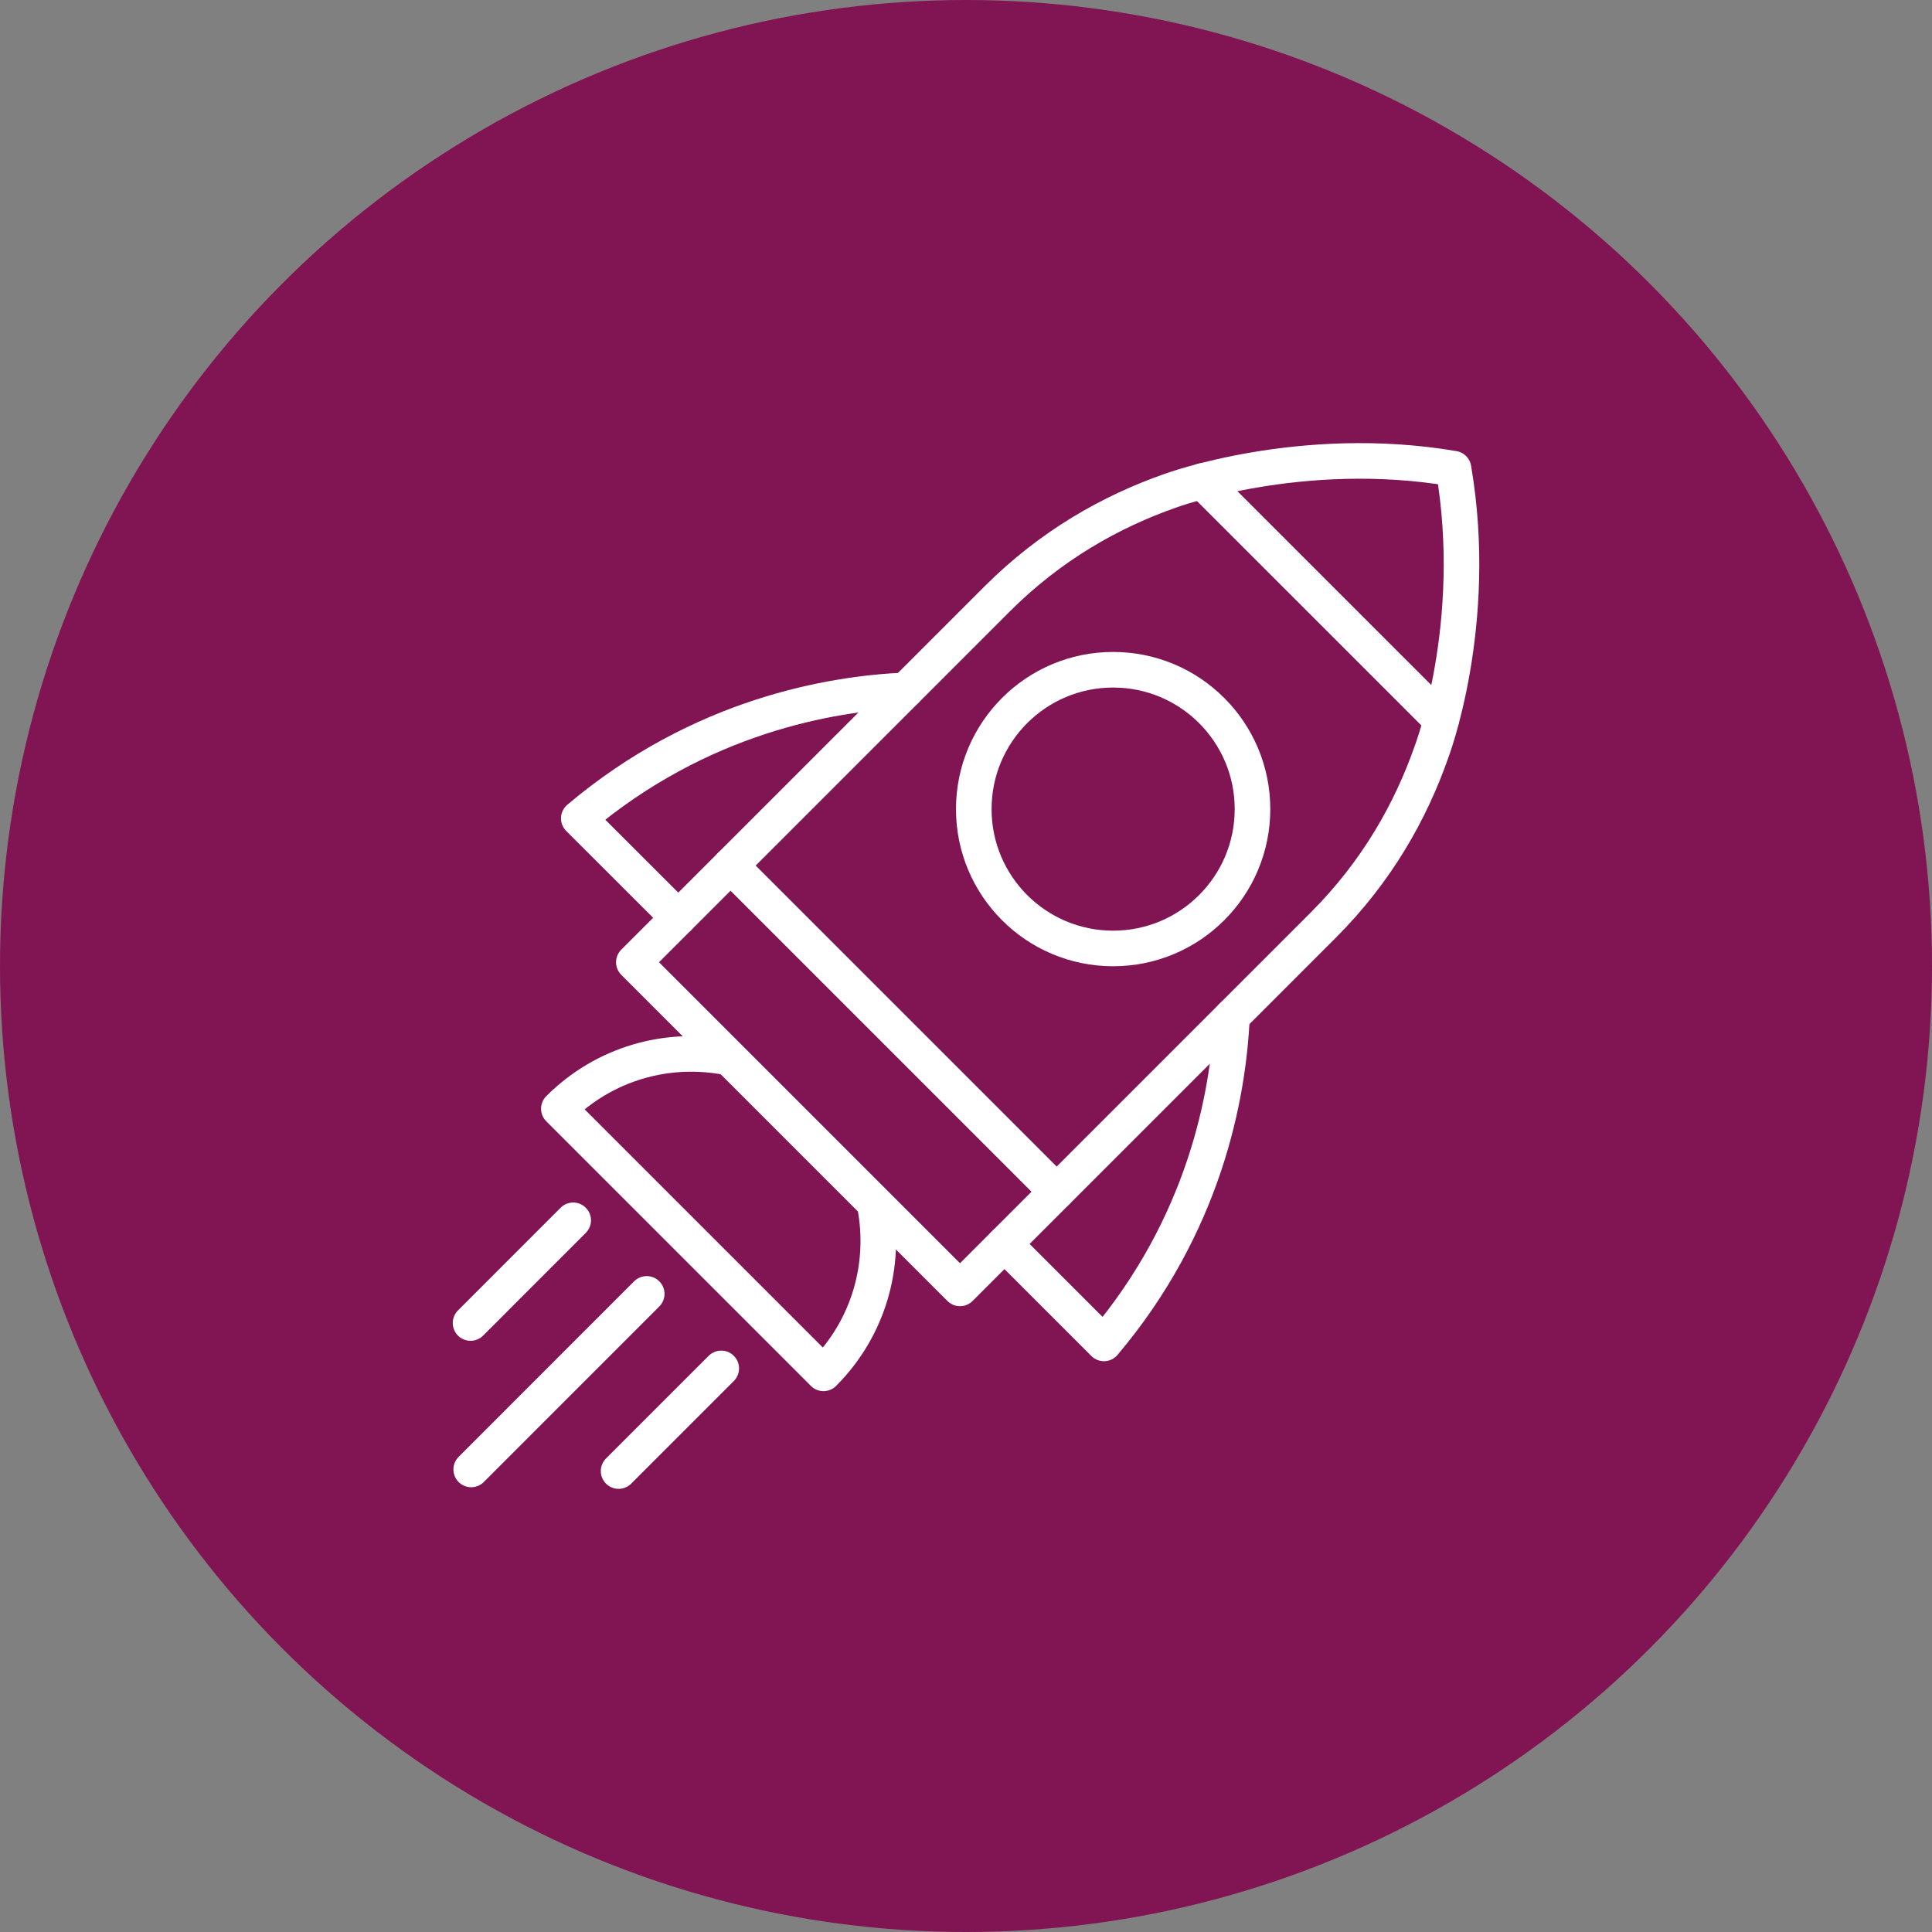
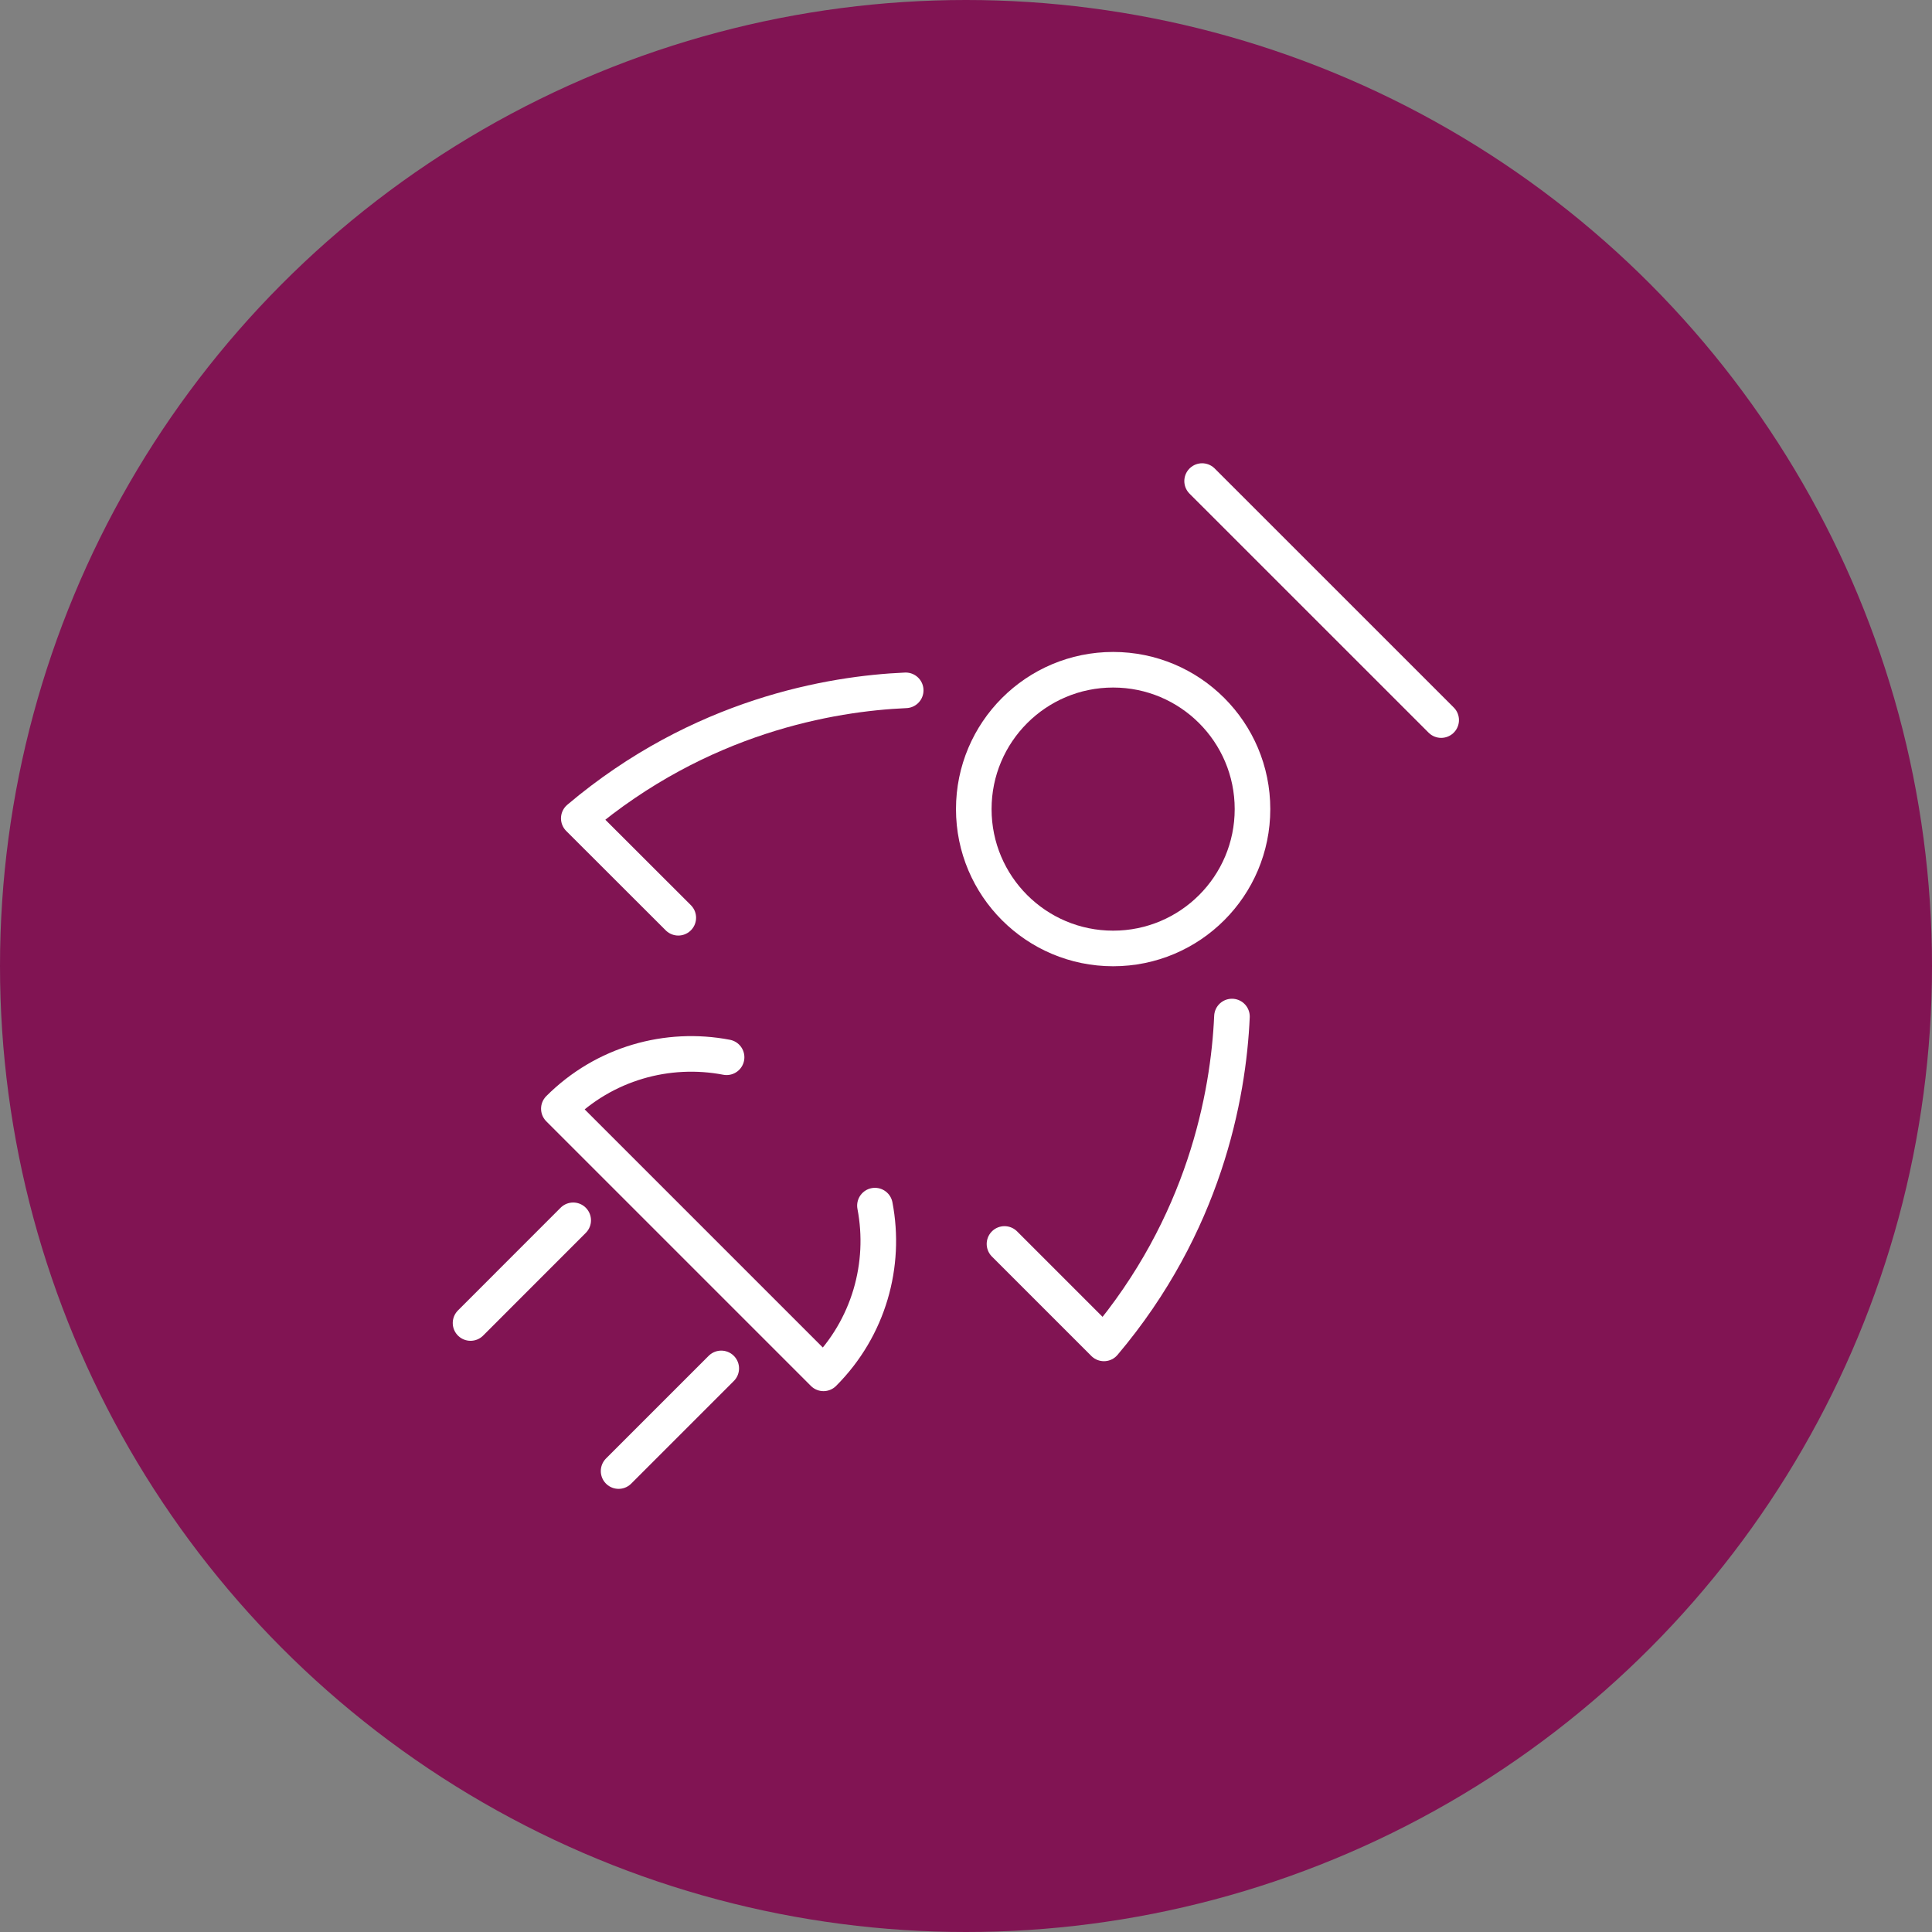
<svg xmlns="http://www.w3.org/2000/svg" id="Calque_1" viewBox="0 0 380 380">
  <rect x="0" y="0" width="380" height="380" fill="#808080" stroke="none" />
  <defs>
    <style>.cls-1{fill:none;stroke:#fff;stroke-linecap:round;stroke-linejoin:round;stroke-width:7px;}.cls-2{fill:#811453;}</style>
  </defs>
  <circle class="cls-2" cx="190" cy="190" r="190" />
-   <path class="cls-1" d="M281.56,147.88c-4.07,11.63-10.71,23.5-21.31,34.1l-27.82,27.82h0s-43.61,43.61-43.61,43.61l-64.15-64.15,17.49-17.49,26.12-26.12,27.82-27.82c10.6-10.6,22.46-17.24,34.1-21.31,0,0,25.6-9.47,55.69-4.34h0c5.24,30.64-4.33,55.7-4.33,55.7Z" />
  <path class="cls-1" d="M133.41,180.51l-19.57-19.55c23.91-20.2,49.66-24.54,64.3-25.18" />
  <path class="cls-1" d="M242.31,199.94c-.69,15.73-5.51,41.02-25.18,64.29l-19.56-19.56" />
  <line class="cls-1" x1="236.44" y1="94.62" x2="283.46" y2="141.63" />
-   <line class="cls-1" x1="143.68" y1="170.24" x2="207.83" y2="234.39" />
  <path class="cls-1" d="M172.09,237.13c2.22,11.58-1.16,24.02-10.12,32.99l-52.05-52.05c8.96-8.96,21.4-12.34,32.99-10.12" />
  <circle class="cls-1" cx="218.94" cy="159.14" r="27.41" />
  <line class="cls-1" x1="112.74" y1="240.02" x2="92.55" y2="260.22" />
  <line class="cls-1" x1="141.86" y1="269.15" x2="121.67" y2="289.34" />
-   <line class="cls-1" x1="127.2" y1="254.49" x2="92.68" y2="289.02" />
</svg>